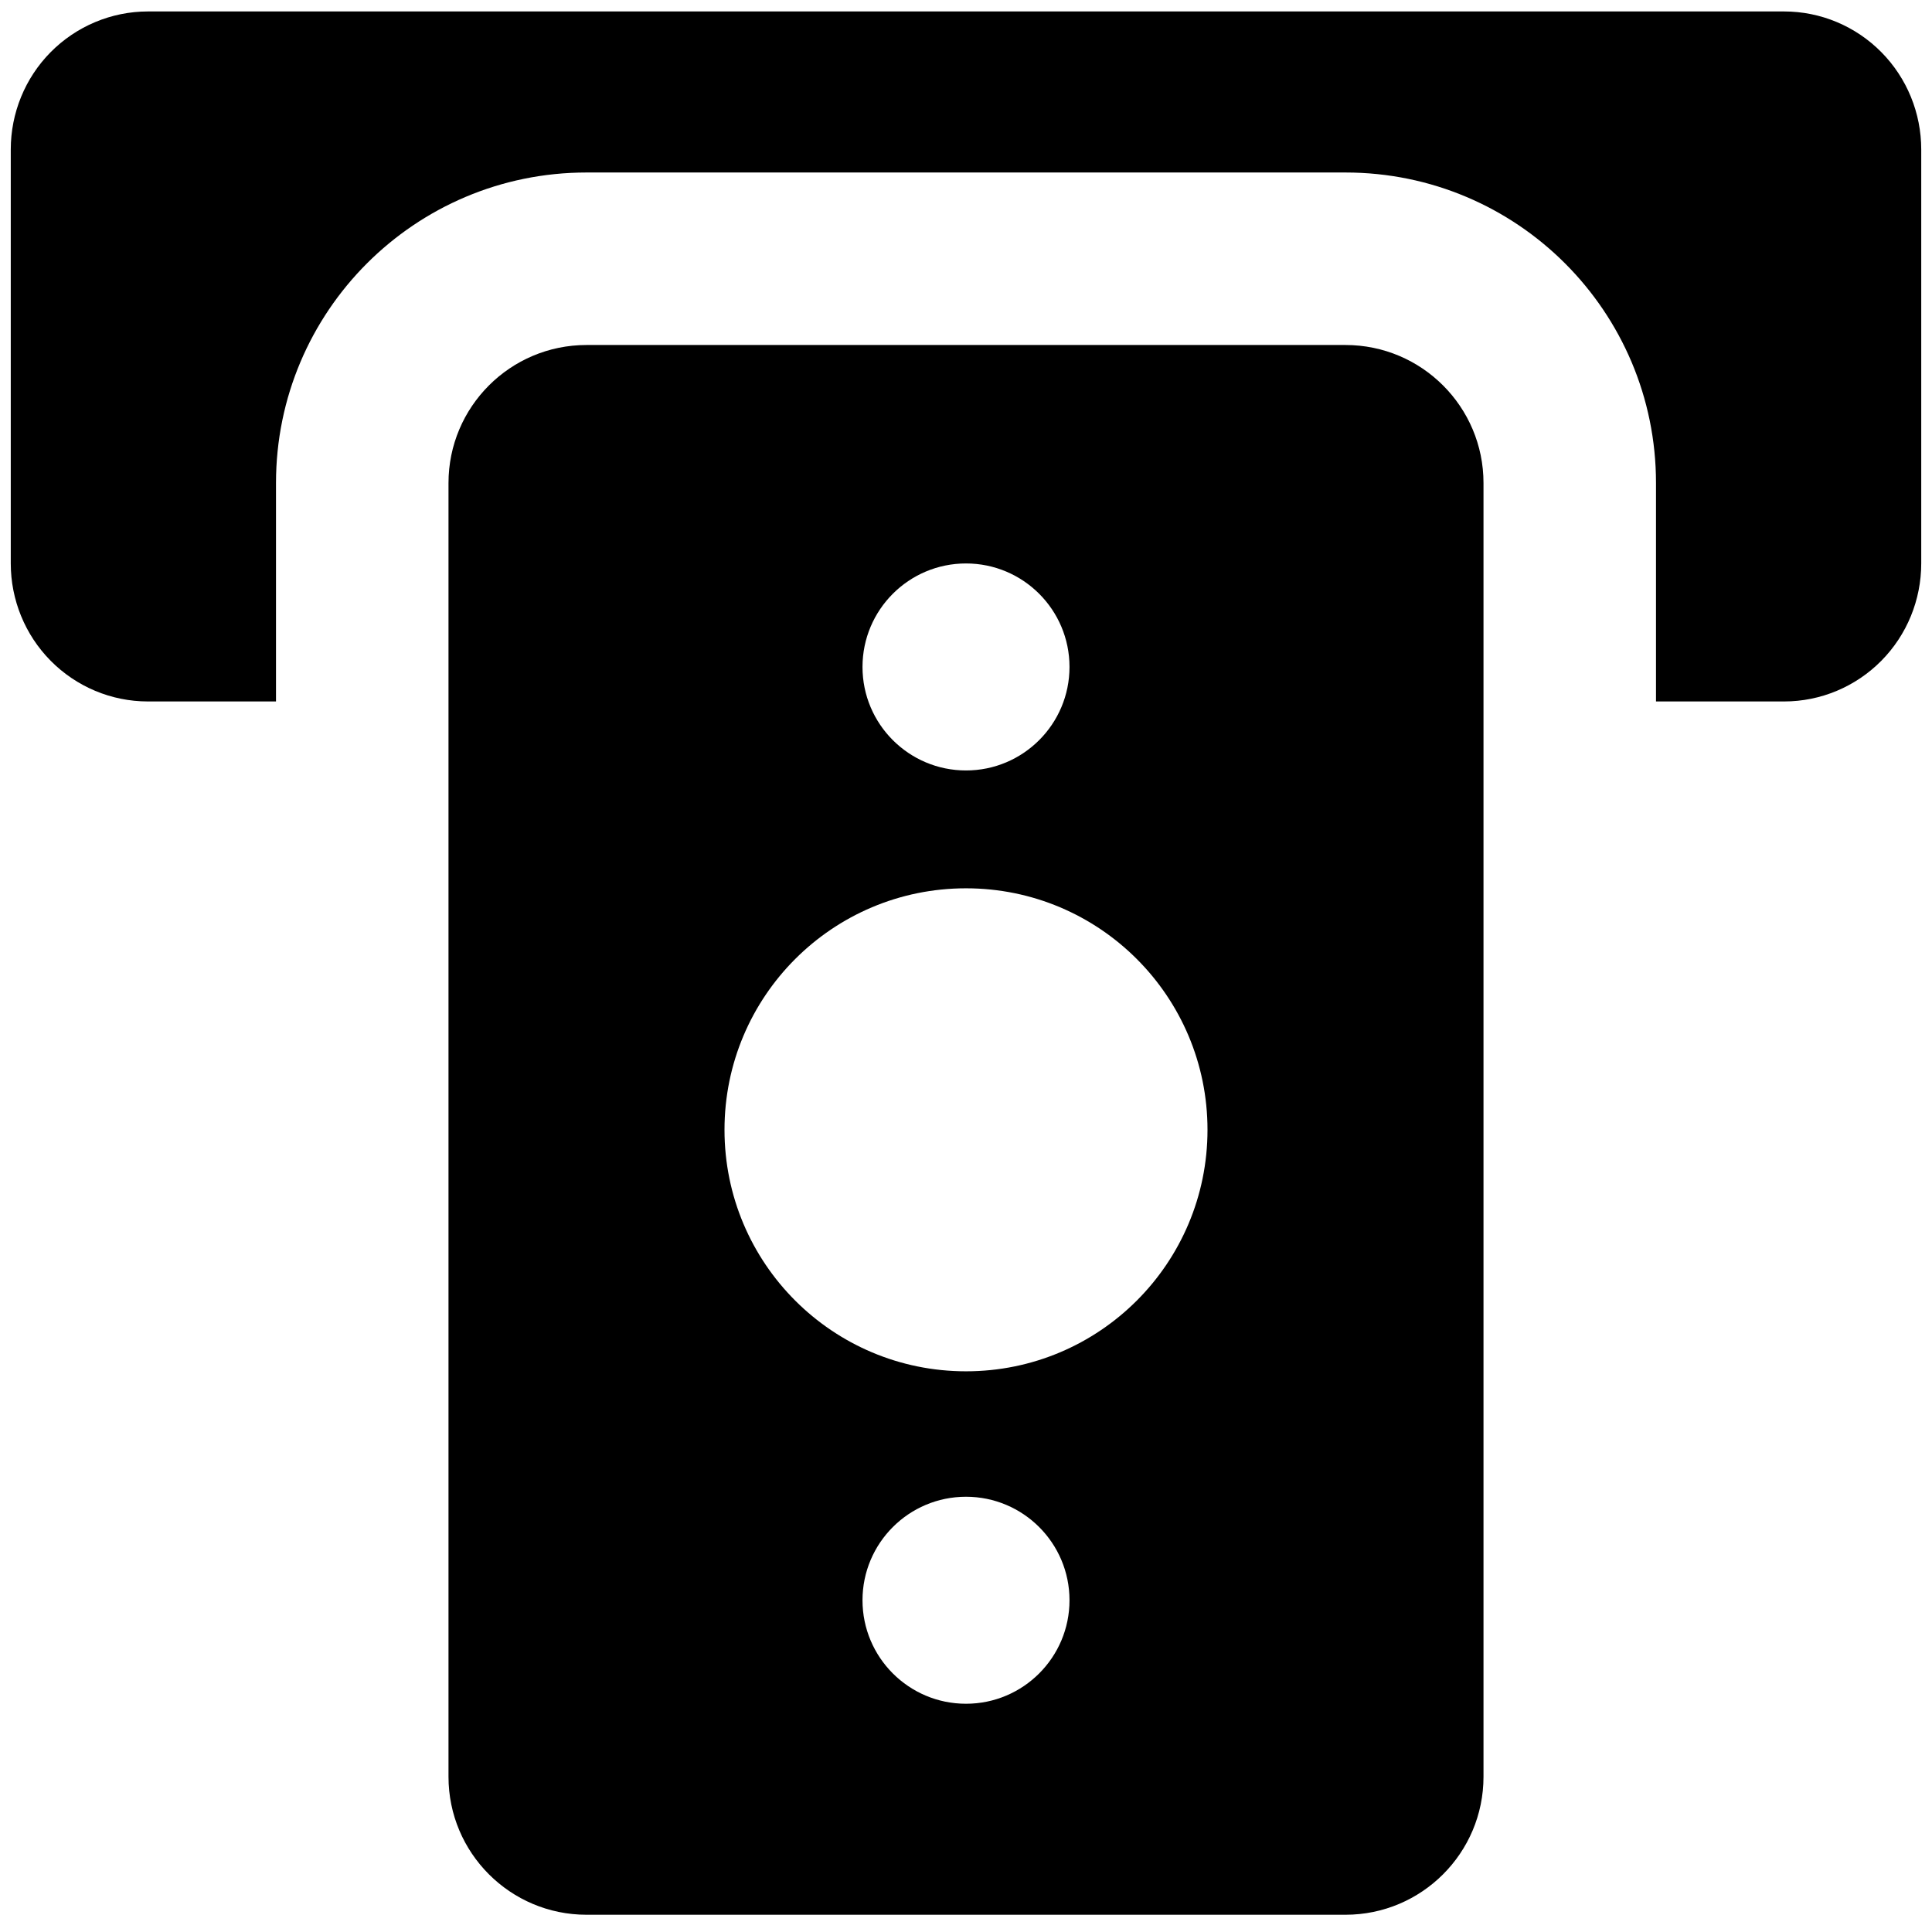
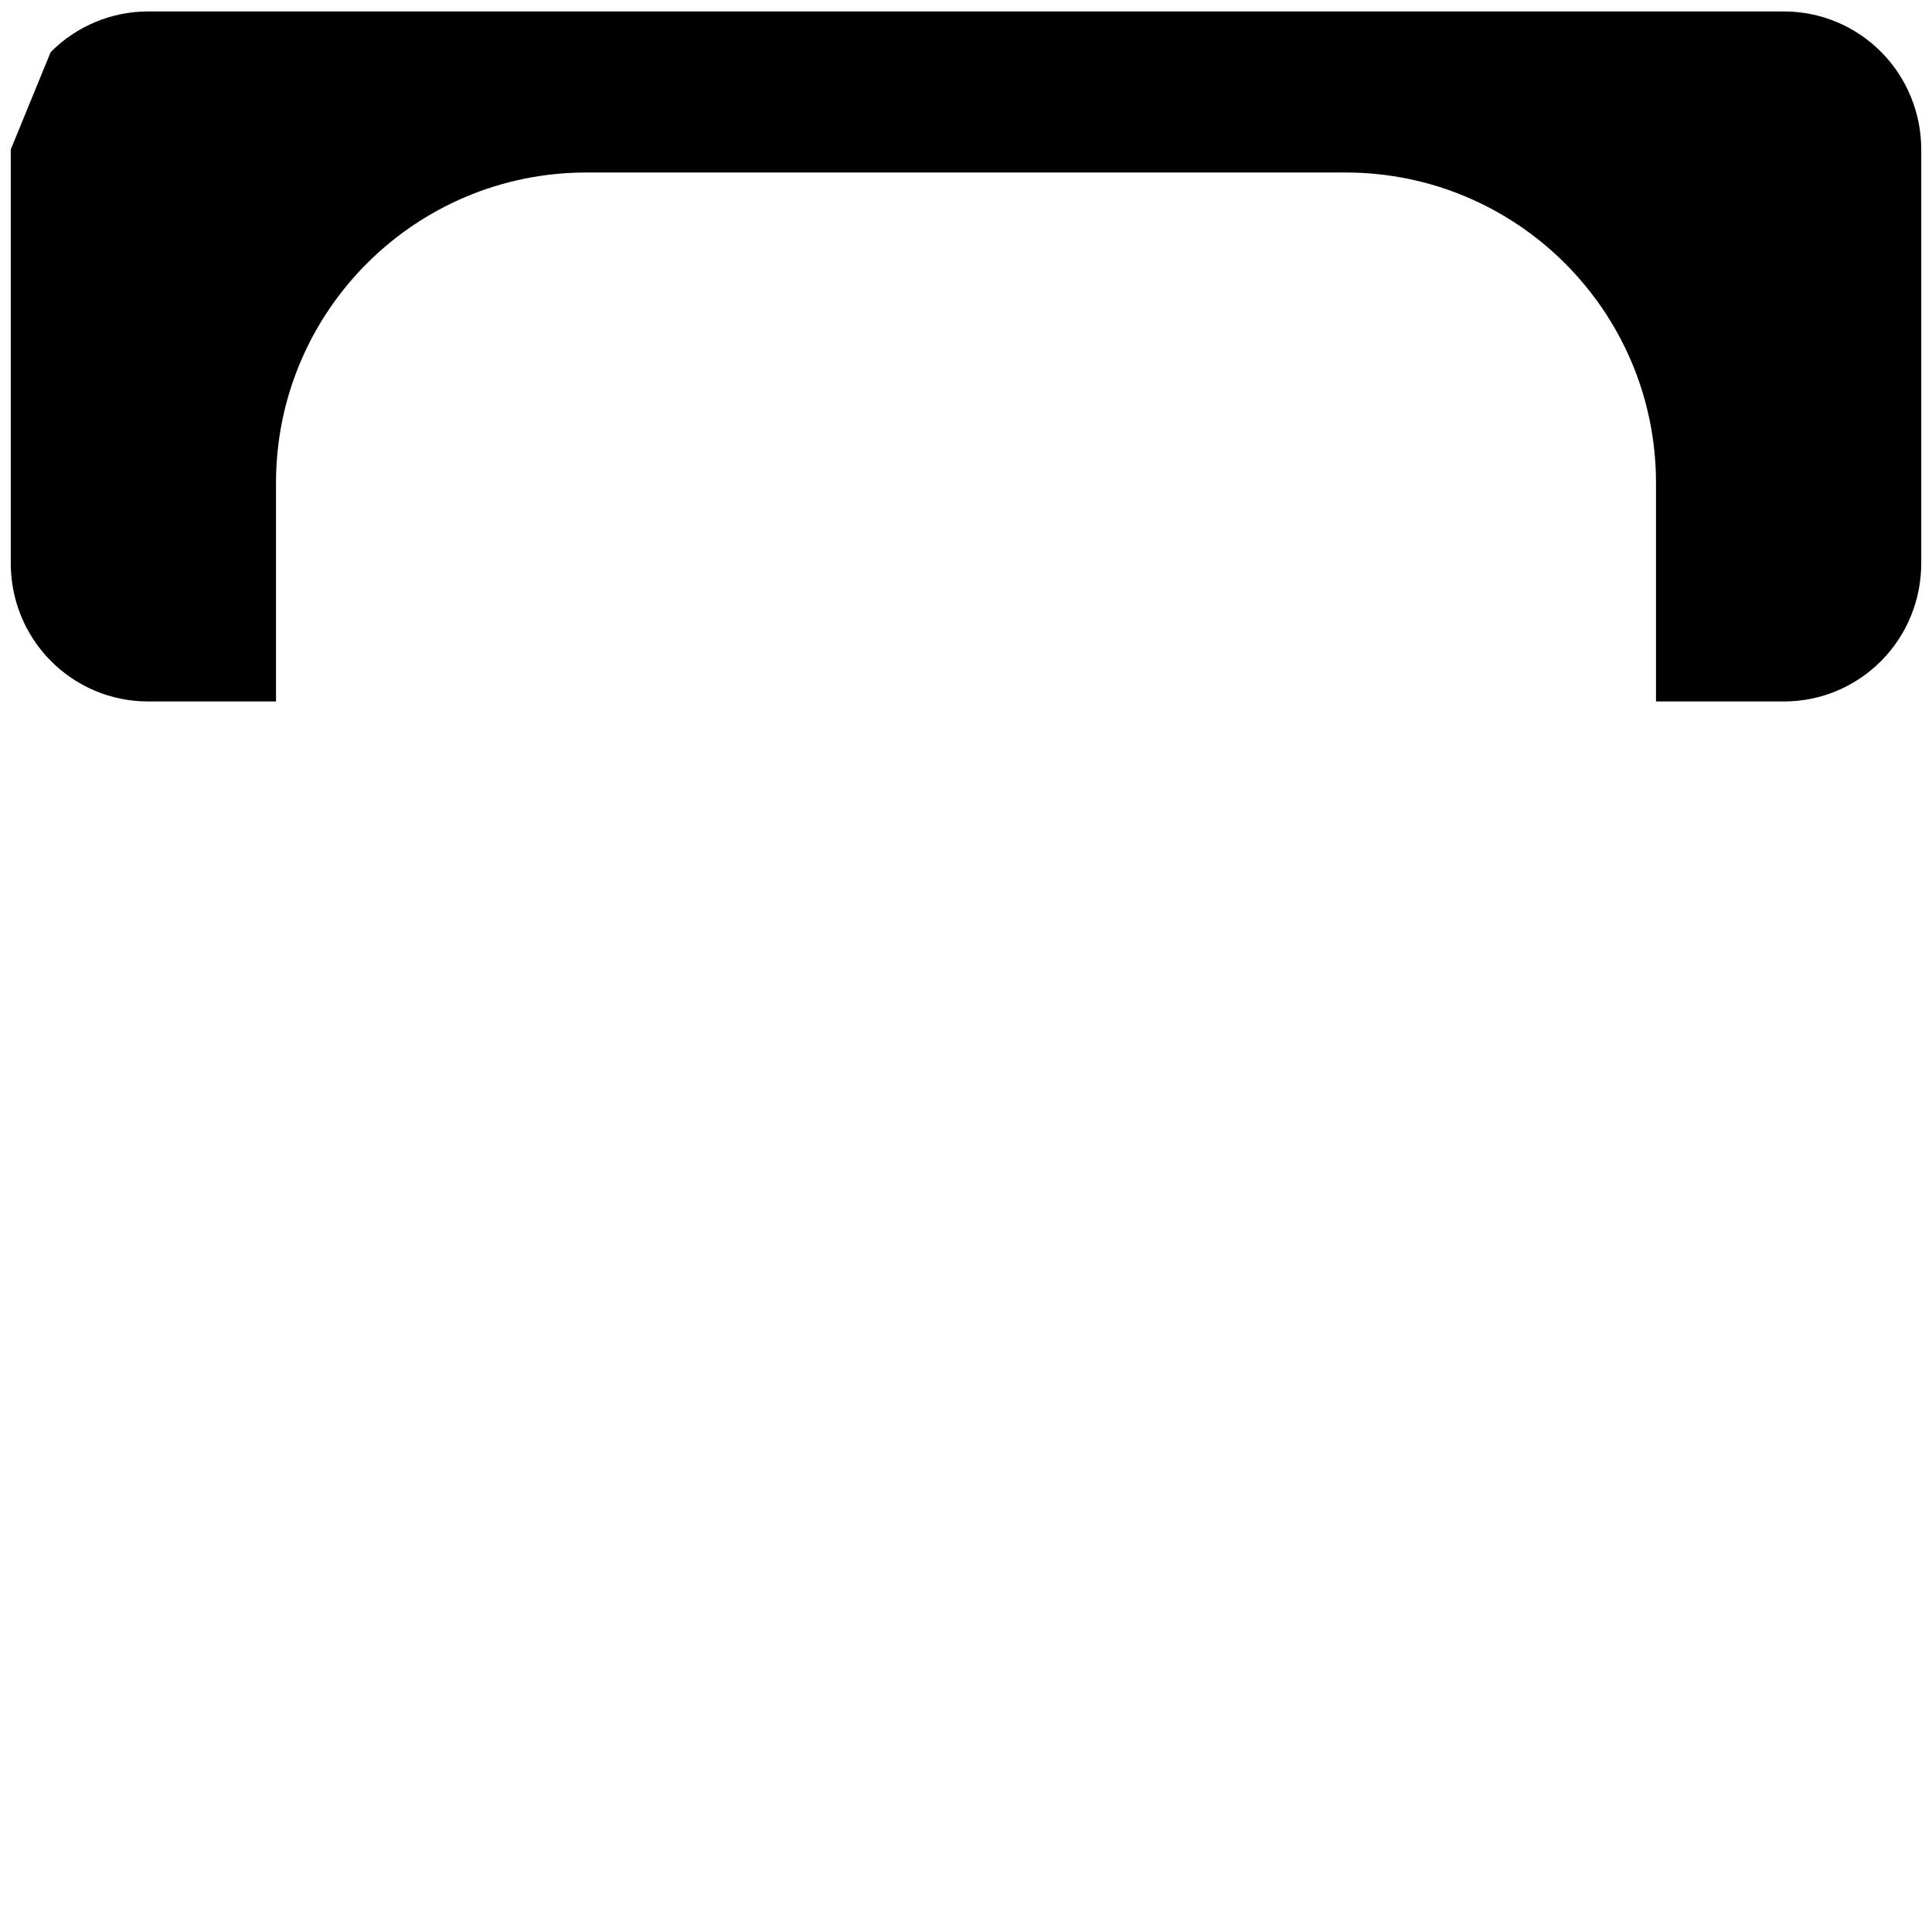
<svg xmlns="http://www.w3.org/2000/svg" fill="none" viewBox="0 0 14 14" id="Credit-Card-2--Streamline-Core">
  <desc>Credit Card 2 Streamline Icon: https://streamlinehq.com</desc>
  <g id="credit-card-2--deposit-payment-finance-atm-withdraw-atm">
-     <path id="Subtract" fill="#000000" fill-rule="evenodd" d="M0.367 0.378C0.553 0.19 0.807 0.083 1.072 0.083H12.928c0.266 0 0.519 0.107 0.705 0.295 0.186 0.188 0.289 0.442 0.289 0.705v3c0 0.263 -0.103 0.517 -0.289 0.705 -0.186 0.188 -0.439 0.295 -0.705 0.295H12V3.5c0 -1.243 -1.007 -2.25 -2.25 -2.25h-5.5C3.007 1.25 2 2.257 2 3.5v1.583h-0.928c-0.266 0 -0.519 -0.107 -0.705 -0.295 -0.186 -0.188 -0.289 -0.442 -0.289 -0.705v-3c0 -0.263 0.103 -0.517 0.289 -0.705Z" clip-rule="evenodd" stroke-width="1" />
-     <path id="Subtract_2" fill="#000000" fill-rule="evenodd" d="M3.25 3.5c0 -0.552 0.448 -1 1 -1h5.5c0.552 0 1 0.448 1 1v9.375c0 0.552 -0.448 1 -1 1h-5.5c-0.552 0 -1 -0.448 -1 -1V3.5Zm3 1.333c0 -0.414 0.336 -0.75 0.75 -0.75 0.414 0 0.75 0.336 0.75 0.75s-0.336 0.75 -0.75 0.75c-0.414 0 -0.75 -0.336 -0.75 -0.75Zm-1 3.354c0 -0.967 0.783 -1.75 1.75 -1.75s1.75 0.783 1.75 1.75 -0.783 1.75 -1.75 1.75 -1.75 -0.783 -1.75 -1.75Zm1.75 2.659c-0.414 0 -0.75 0.336 -0.75 0.75s0.336 0.75 0.75 0.75c0.414 0 0.75 -0.336 0.75 -0.75s-0.336 -0.75 -0.75 -0.75Z" clip-rule="evenodd" stroke-width="1" />
+     <path id="Subtract" fill="#000000" fill-rule="evenodd" d="M0.367 0.378C0.553 0.19 0.807 0.083 1.072 0.083H12.928c0.266 0 0.519 0.107 0.705 0.295 0.186 0.188 0.289 0.442 0.289 0.705v3c0 0.263 -0.103 0.517 -0.289 0.705 -0.186 0.188 -0.439 0.295 -0.705 0.295H12V3.5c0 -1.243 -1.007 -2.25 -2.25 -2.25h-5.5C3.007 1.25 2 2.257 2 3.5v1.583h-0.928c-0.266 0 -0.519 -0.107 -0.705 -0.295 -0.186 -0.188 -0.289 -0.442 -0.289 -0.705v-3Z" clip-rule="evenodd" stroke-width="1" />
  </g>
</svg>